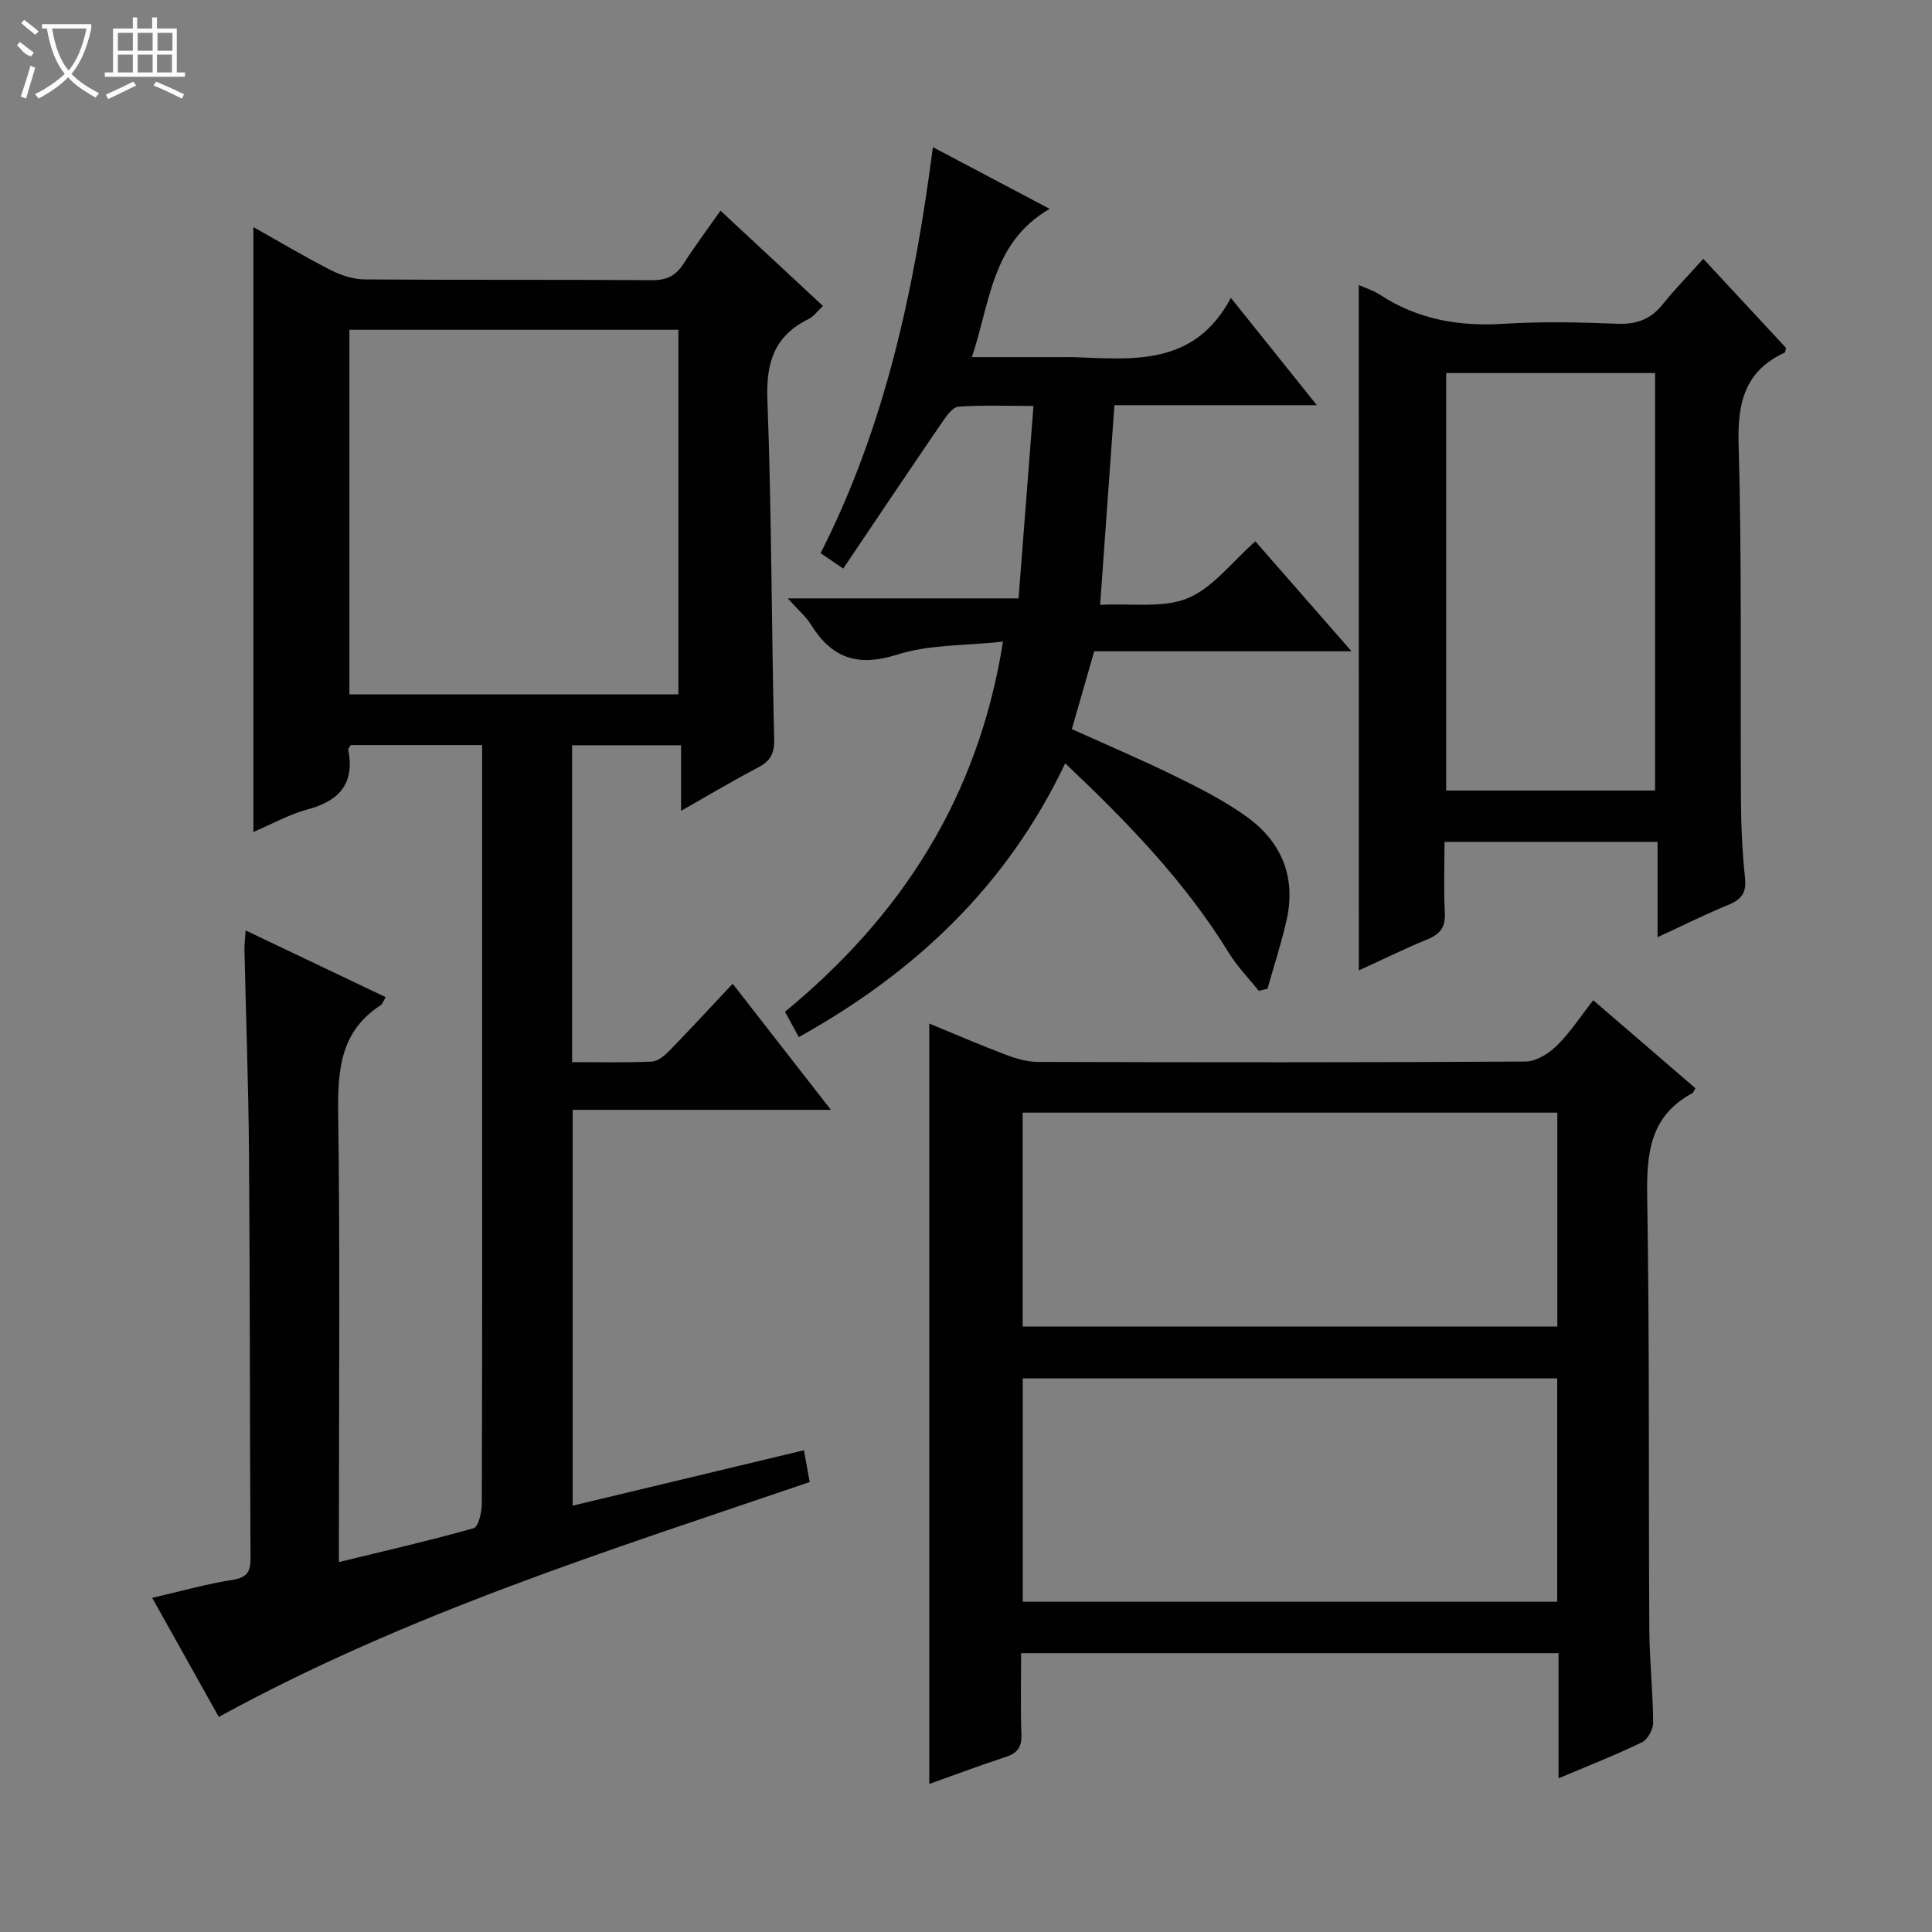
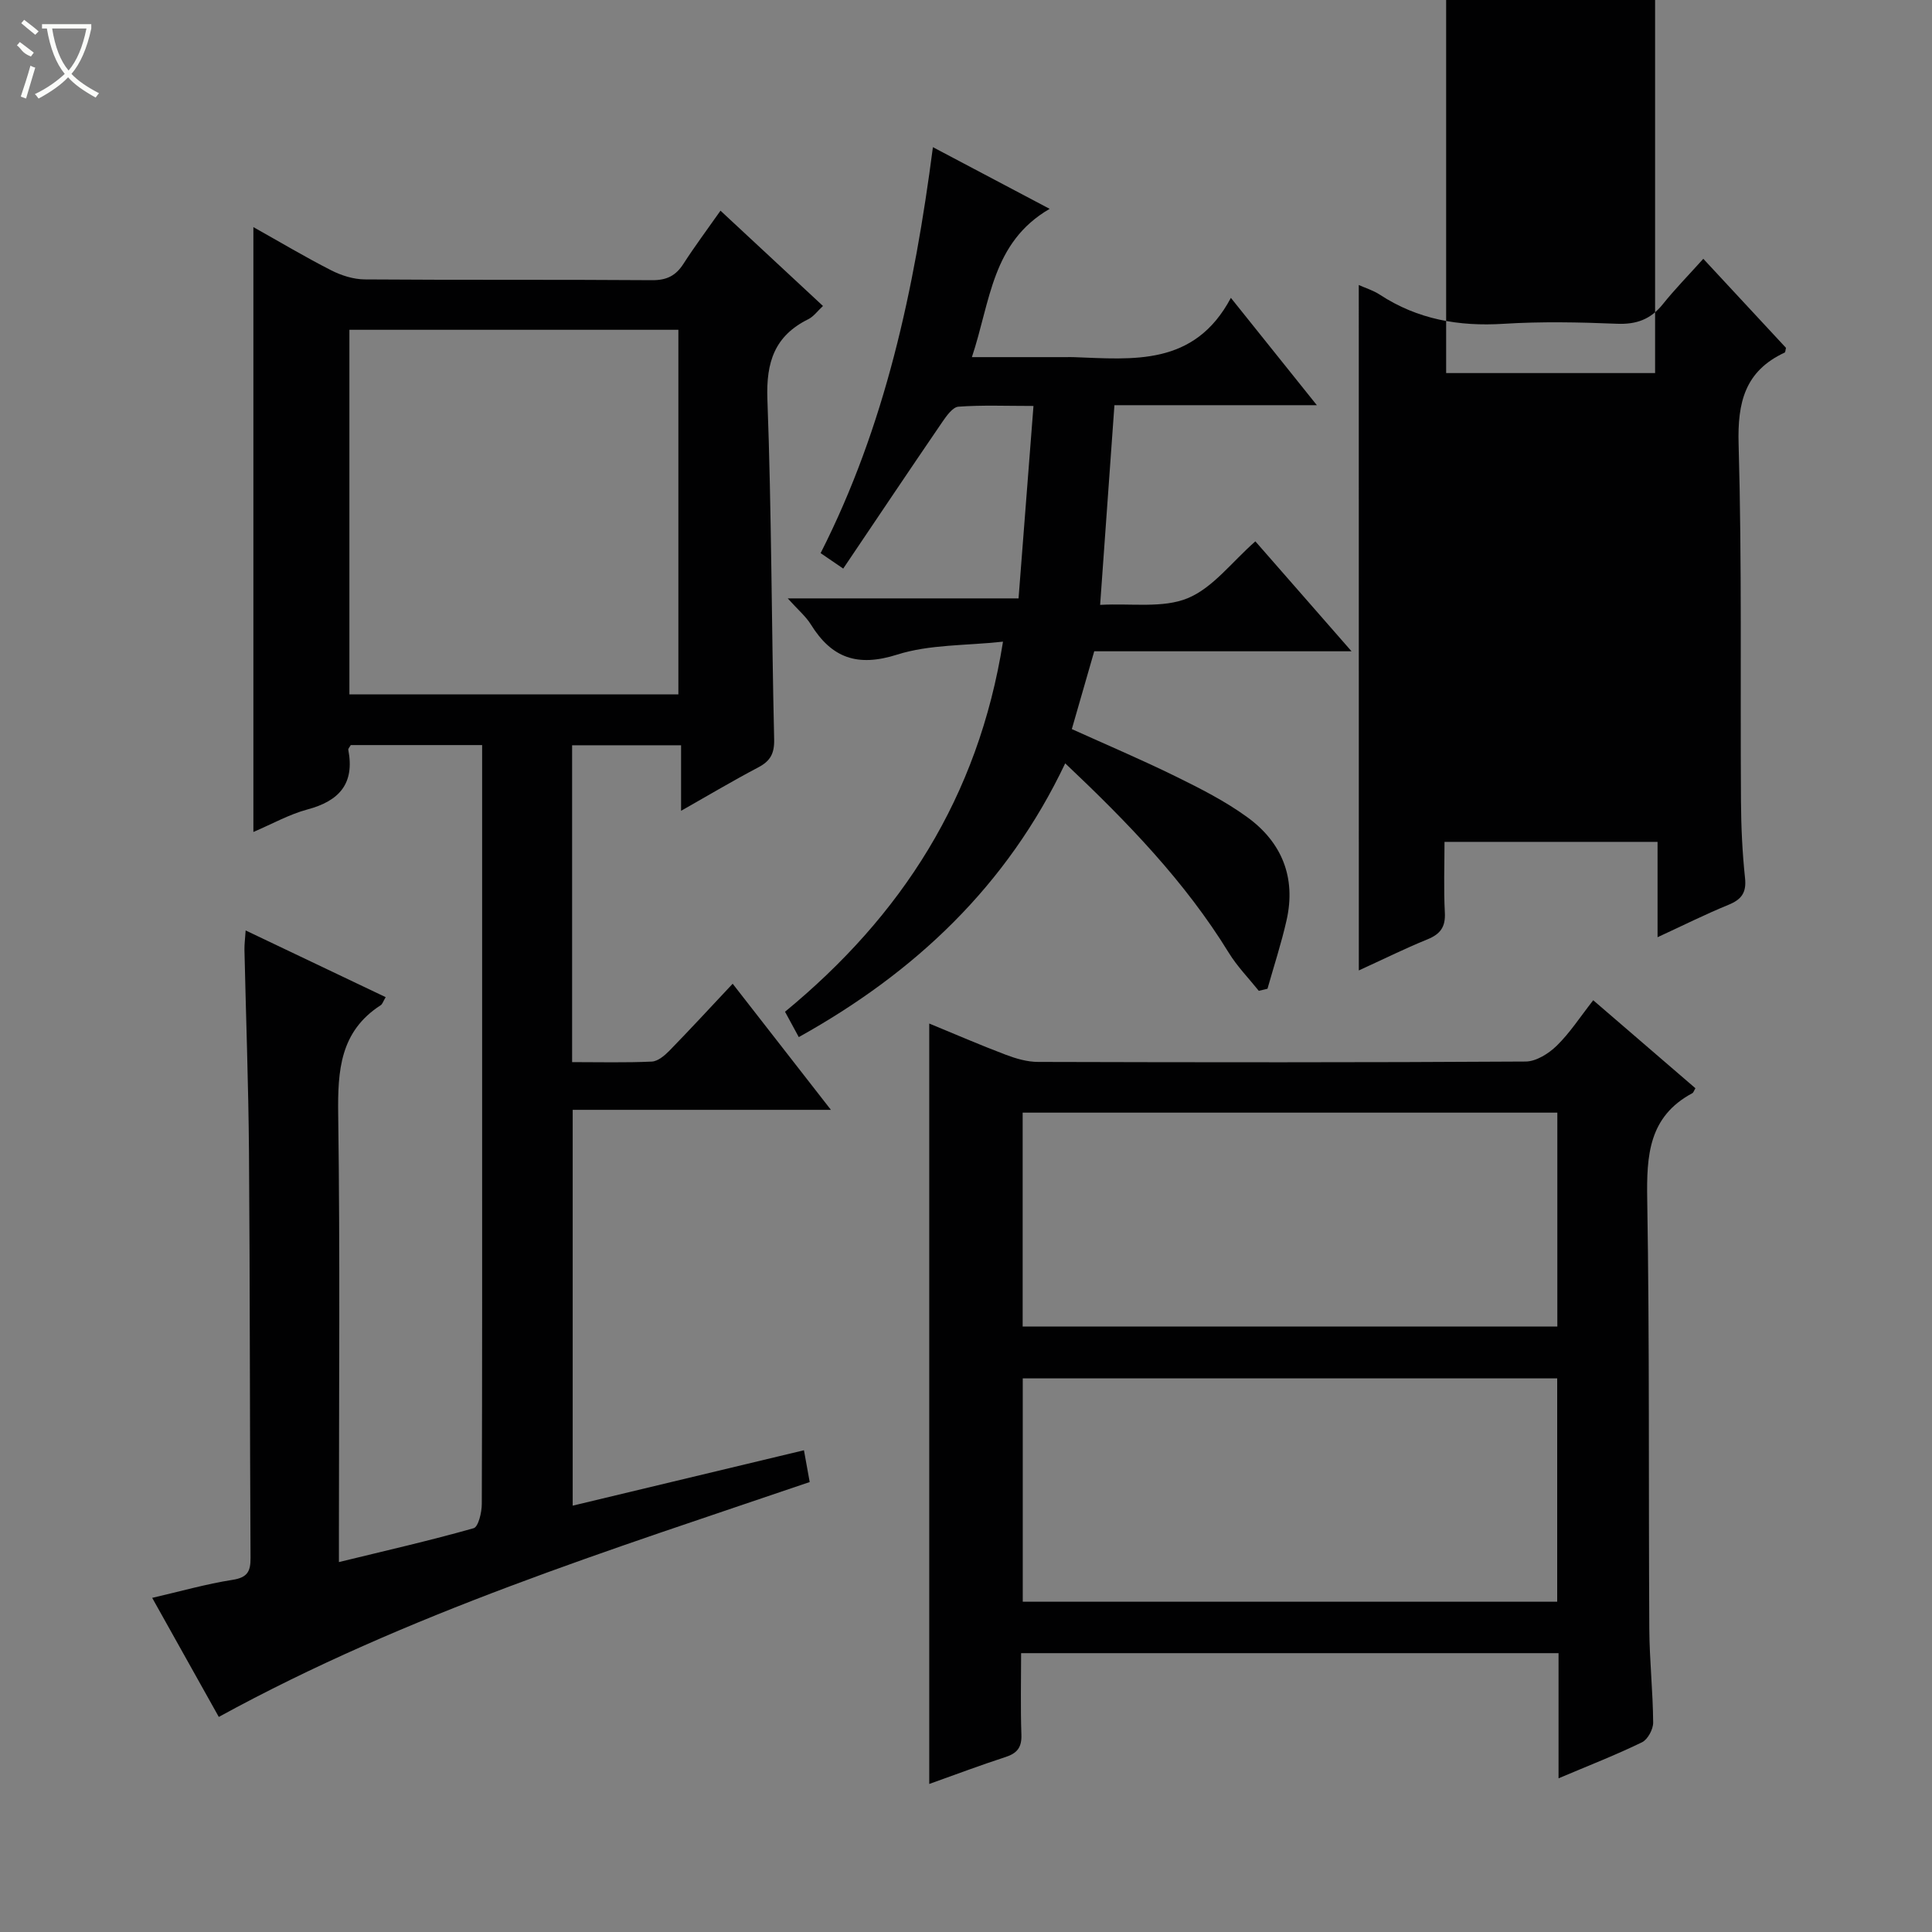
<svg xmlns="http://www.w3.org/2000/svg" enable-background="new 0 0 400 400" viewBox="0 0 400 400">
  <rect x="0" y="0" width="400" height="400" fill="#808080" stroke="none" />
  <g fill="#010102">
    <path d="m79.85 206.45c-.52.87-.67 1.44-1.03 1.67-8.42 5.42-8.92 13.54-8.8 22.6.4 28.83.15 57.66.15 86.5v6.19c9.71-2.37 18.86-4.45 27.89-7.01.98-.28 1.69-3.28 1.69-5.02.1-27.83.07-55.67.07-83.5 0-22.67 0-45.33 0-68 0-1.79 0-3.57 0-5.62-9.45 0-18.36 0-27.2 0-.23.42-.55.73-.51.97 1.35 7-1.86 10.6-8.46 12.36-3.77 1.01-7.29 3-11.19 4.66 0-41.89 0-83.34 0-125.23 5.41 3.03 10.65 6.16 16.08 8.93 2.11 1.08 4.63 1.88 6.98 1.9 19.83.15 39.67.01 59.5.16 3.05.02 4.92-.95 6.5-3.42 2.33-3.62 4.91-7.07 7.65-10.97 7.2 6.69 14.09 13.1 21.22 19.73-1.14 1.05-1.94 2.19-3.03 2.73-6.98 3.45-8.76 8.89-8.48 16.56.87 23.46.85 46.95 1.4 70.42.07 2.99-.81 4.52-3.33 5.84-5.12 2.69-10.1 5.66-15.94 8.97 0-4.91 0-9.1 0-13.57-7.86 0-15.08 0-22.56 0v65.6c5.63 0 11.07.14 16.5-.11 1.25-.06 2.65-1.24 3.63-2.24 4.28-4.39 8.44-8.9 13.11-13.88 7.04 9.03 13.4 17.2 20.34 26.11-18.29 0-35.68 0-53.46 0v81.95c16.08-3.85 31.81-7.62 47.88-11.47.46 2.53.8 4.42 1.19 6.58-41.45 14.13-83.15 27.16-122.34 48.63-4.26-7.61-8.82-15.77-13.79-24.65 5.86-1.35 11.19-2.88 16.64-3.73 3.07-.48 3.74-1.73 3.72-4.54-.16-28-.11-55.99-.32-83.99-.11-13.98-.63-27.96-.94-41.94-.02-1.12.14-2.25.25-3.98 9.8 4.68 19.21 9.16 28.99 13.81zm60.6-62.69c0-25.45 0-50.46 0-75.48-22.93 0-45.48 0-68.11 0v75.48z" />
    <path d="m322.68 368.18c0-9.1 0-17.38 0-25.91-37.13 0-73.87 0-111.27 0 0 5.66-.14 11.28.06 16.89.09 2.63-.89 3.84-3.3 4.62-5.18 1.68-10.28 3.61-15.78 5.57 0-52.6 0-104.72 0-157.44 5.27 2.17 10.52 4.45 15.86 6.47 2.12.8 4.44 1.48 6.68 1.48 33.64.09 67.28.13 100.93-.08 2.19-.01 4.78-1.65 6.45-3.28 2.71-2.64 4.81-5.91 7.55-9.41 7.17 6.18 14.18 12.21 21.16 18.22-.3.49-.4.9-.65 1.03-9.03 4.84-9.48 12.88-9.33 21.97.49 29.64.26 59.28.43 88.92.04 6.47.75 12.94.8 19.41.01 1.39-1.12 3.5-2.31 4.08-5.36 2.61-10.92 4.77-17.28 7.46zm-110.93-36.56h110.65c0-15.67 0-31.03 0-46.24-37.15 0-73.88 0-110.65 0zm110.68-56.97c0-14.99 0-29.7 0-44.29-37.13 0-73.87 0-110.7 0v44.29z" />
    <path d="m174.58 117.72c-2.26-1.55-3.35-2.29-4.68-3.2 13.36-26.3 19.41-54.56 23.25-84.05 8.11 4.29 15.69 8.29 24.17 12.77-11.99 6.96-12.24 19.16-16.1 30.7h19.51c.5 0 1-.02 1.5 0 12.35.44 25.04 1.96 32.61-12.27 6.28 7.84 11.71 14.62 17.8 22.22-14.55 0-28.09 0-41.91 0-.99 13.83-1.94 27.18-2.96 41.34 6.53-.35 13 .74 18.14-1.38 5.22-2.16 9.12-7.49 14-11.77 6.54 7.48 12.93 14.78 19.91 22.76-18.28 0-35.54 0-53.27 0-1.53 5.3-3.01 10.45-4.64 16.11 7.24 3.27 14.51 6.36 21.59 9.84 5.05 2.48 10.14 5.07 14.67 8.35 7.22 5.21 10.21 12.54 8.19 21.43-1.08 4.77-2.61 9.43-3.94 14.14-.6.14-1.2.28-1.8.43-2.09-2.61-4.47-5.04-6.21-7.87-9.06-14.74-20.92-26.99-33.87-39.23-12.05 25.37-31.08 43.28-55.16 56.68-.98-1.81-1.83-3.38-2.85-5.25 24.09-19.83 40.01-44.36 45.13-76.62-7.7.84-15.19.55-21.91 2.68-8.22 2.61-13.55.72-17.87-6.24-1.02-1.65-2.59-2.96-4.79-5.4h47.79c1.05-13.51 2.04-26.31 3.09-39.84-5.7 0-10.64-.21-15.54.15-1.18.09-2.45 1.88-3.31 3.13-6.81 9.96-13.55 20.02-20.54 30.39z" />
-     <path d="m281.32 59.01c1.43.64 3.02 1.12 4.36 2 7.83 5.13 16.37 6.61 25.62 6.03 7.8-.49 15.66-.33 23.47-.01 4.03.17 6.99-.91 9.5-4.05 2.48-3.1 5.28-5.95 8.38-9.4 6.19 6.67 11.68 12.59 17.12 18.44-.12.44-.11.9-.28.98-8.2 3.82-9.78 10.27-9.53 18.95.7 24.62.33 49.28.49 73.92.03 5.31.28 10.64.84 15.92.33 3.07-.77 4.46-3.47 5.56-4.74 1.94-9.33 4.24-14.64 6.69 0-6.8 0-13.13 0-19.74-14.81 0-29.06 0-44.11 0 0 4.81-.19 9.74.07 14.65.16 2.98-.94 4.45-3.62 5.54-4.74 1.93-9.34 4.21-14.19 6.43-.01-47.39-.01-94.47-.01-141.91zm18.09 18.23v86.43h43.26c0-28.96 0-57.65 0-86.43-14.57 0-28.82 0-43.26 0z" />
+     <path d="m281.32 59.01c1.43.64 3.02 1.12 4.36 2 7.83 5.13 16.37 6.61 25.62 6.03 7.8-.49 15.66-.33 23.47-.01 4.03.17 6.99-.91 9.5-4.05 2.48-3.1 5.28-5.95 8.38-9.4 6.19 6.67 11.68 12.59 17.12 18.44-.12.44-.11.9-.28.98-8.2 3.82-9.78 10.27-9.53 18.95.7 24.62.33 49.28.49 73.92.03 5.31.28 10.64.84 15.92.33 3.07-.77 4.46-3.47 5.56-4.74 1.94-9.33 4.24-14.64 6.69 0-6.8 0-13.13 0-19.74-14.81 0-29.06 0-44.11 0 0 4.81-.19 9.74.07 14.65.16 2.98-.94 4.45-3.62 5.54-4.74 1.93-9.34 4.21-14.19 6.43-.01-47.39-.01-94.47-.01-141.91zm18.09 18.23h43.26c0-28.96 0-57.65 0-86.43-14.57 0-28.82 0-43.26 0z" />
  </g>
  <path d="m6.4 11.7c-2-.8-1.9-1.6-2.9-2.3l.6-.7c.9.7 1.9 1.4 2.9 2.2zm-2.1 8.3c.7-2.1 1.4-4.2 2-6.4.2.1.6.3 1 .4-.7 2.3-1.3 4.4-1.9 6.4zm3-12.8c-1.1-.9-2.1-1.7-2.9-2.4l.6-.7c1 .8 2 1.5 3 2.4zm1.4-1.3v-.9h10.2v.9c-.9 4.2-2.3 7.3-4.1 9.4 1.3 1.4 3.2 2.7 5.7 4-.2.2-.4.5-.7.9-2.5-1.4-4.4-2.7-5.7-4.2-1.4 1.5-3.5 3-6.1 4.4 0 0 0 0-.1-.1-.3-.4-.5-.7-.7-.8 2.7-1.3 4.7-2.8 6.2-4.2-1.8-2.2-3-5.3-3.7-9.4zm9.2 0h-7.1c.6 3.8 1.7 6.7 3.4 8.7 1.7-2 2.9-4.8 3.7-8.7z" fill="#fbfcfa" />
-   <path d="m31.6 3.6h.9v2.3h4.1v9.1h1.7v.9h-16.6v-.9h1.7v-9.1h4.1v-2.3h.9v2.3h3.1v-2.3zm-4 13.3.6.8c-1.9.9-3.8 1.9-5.8 2.8-.2-.3-.3-.6-.5-.9 2-.9 3.9-1.8 5.7-2.7zm-3.2-10.1v3.7h3.1v-3.7zm0 4.5v3.7h3.1v-3.7zm4.1-4.5v3.7h3.1v-3.7zm0 4.5v3.7h3.1v-3.7zm9.1 9.1c-2.1-1.1-4.1-2-5.8-2.7l.5-.8c2.2.9 4.1 1.8 5.8 2.6l-.4.9zm-1.9-13.6h-3.1v3.7h3.1zm-3.2 4.5v3.7h3.1v-3.7z" fill="#fbfcfa" />
</svg>